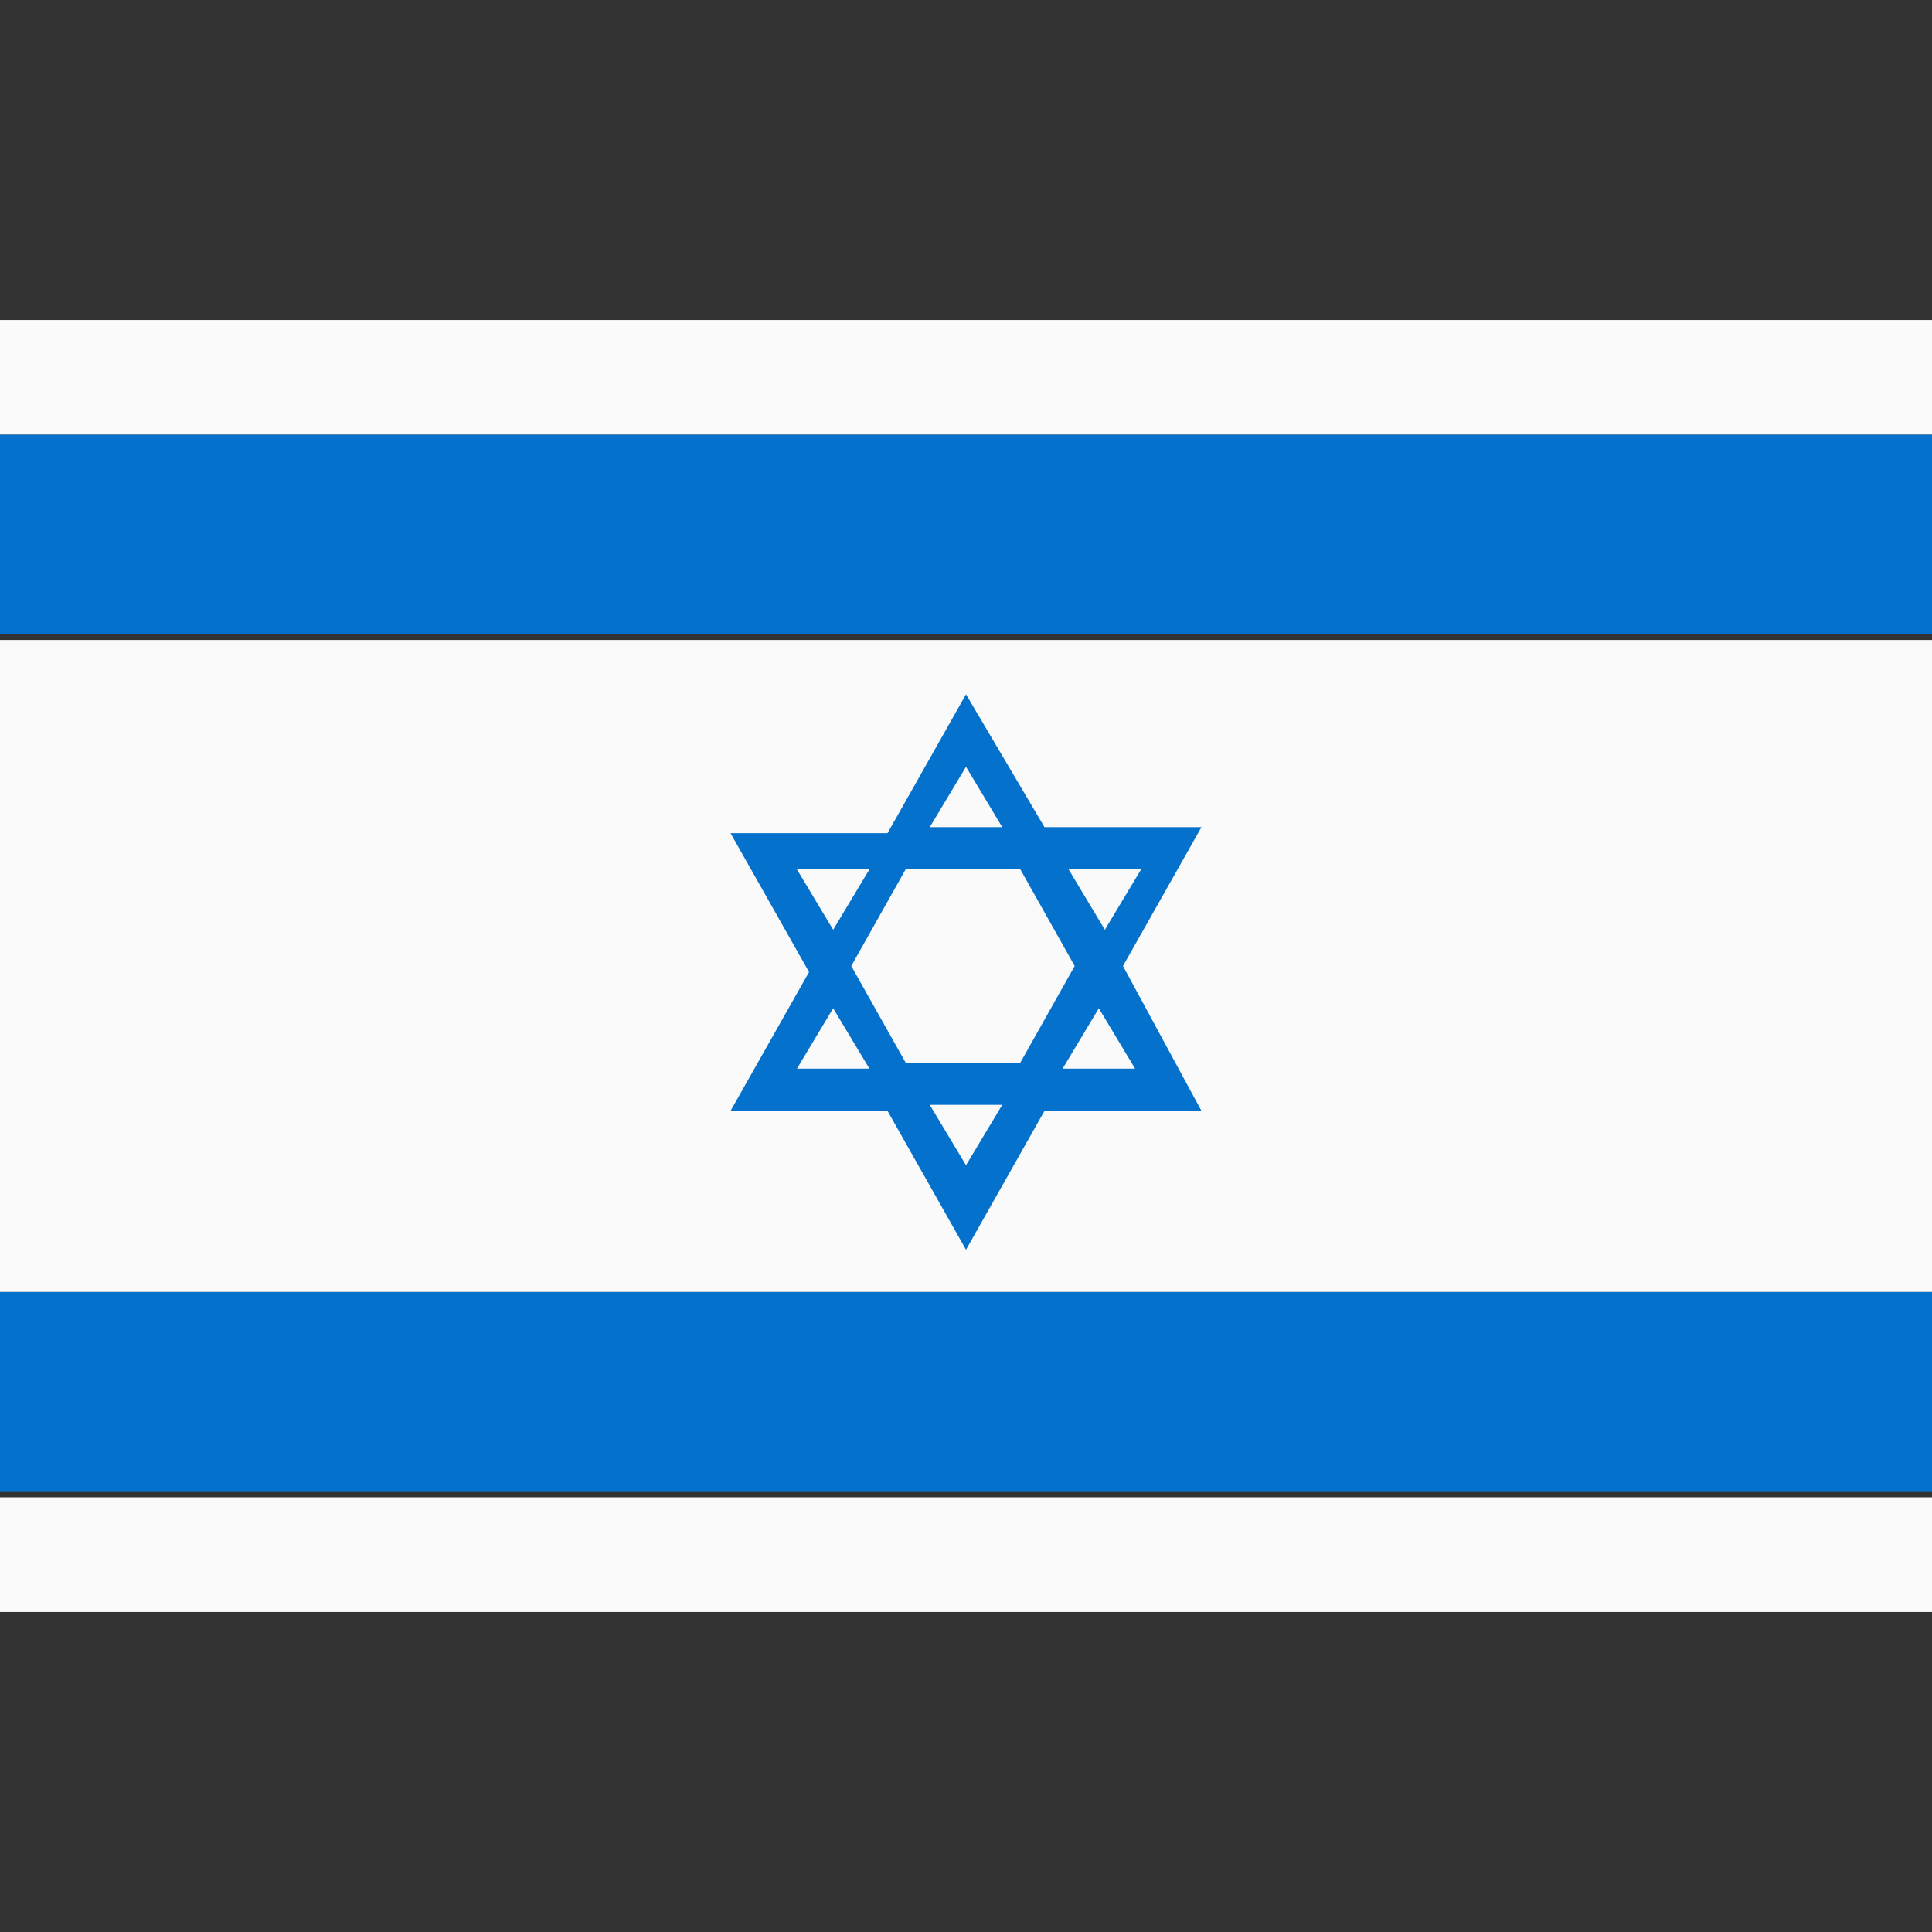
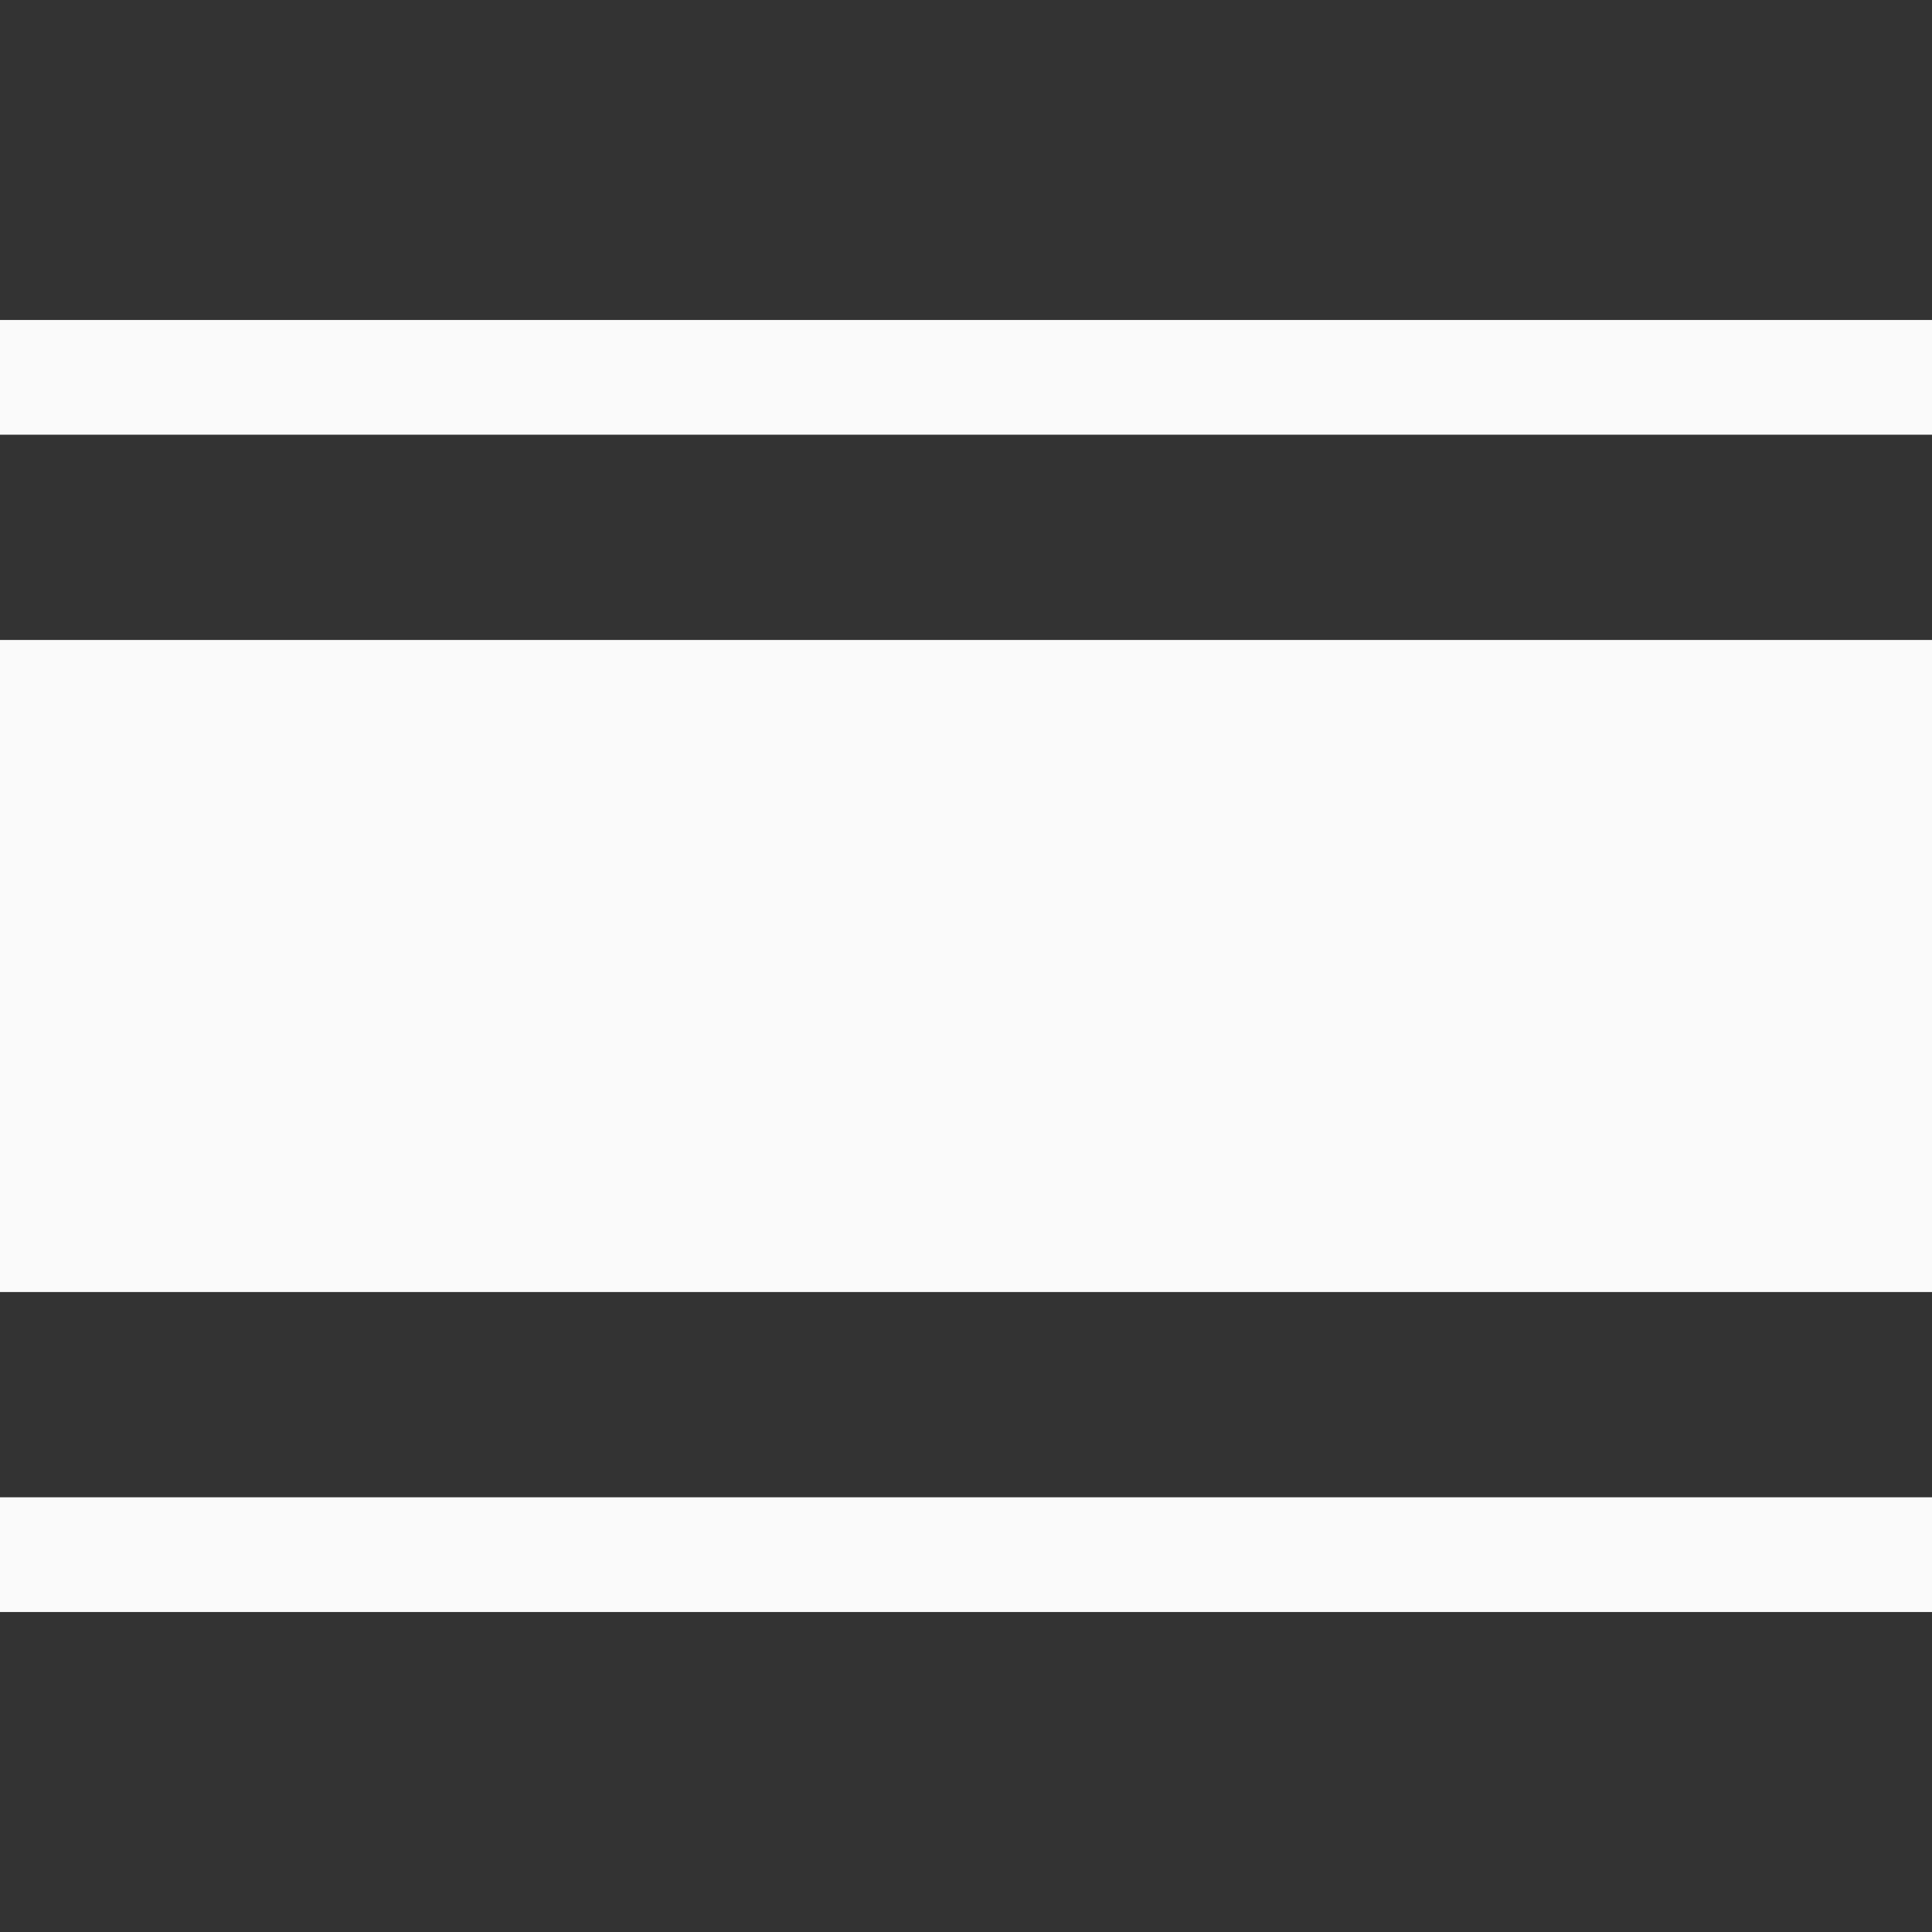
<svg xmlns="http://www.w3.org/2000/svg" id="Layer_1" viewBox="0 0 32 32">
  <rect x="0" y="0" width="32" height="32" fill="#333333" stroke="none" />
  <style>.st0{fill:#fafafa}.st1{fill:#0472cc}</style>
  <path class="st0" d="M0 5.3h32v1.9H0zM0 24.8h32v1.9H0zM0 10.6h32v10.8H0z" />
-   <path class="st1" d="M19.9 13.7h-2.6L16 11.5l-1.3 2.3h-2.6l1.3 2.3-1.3 2.3h2.6l1.3 2.3 1.3-2.3h2.6L18.6 16l1.3-2.3zm-3.9-1l.6 1h-1.2l.6-1zm.9 1.7l.9 1.6-.9 1.6H15l-.9-1.6.9-1.6h1.9zm-3.7 0h1.2l-.6 1-.6-1zm0 3.3l.6-1 .6 1h-1.2zm2.8 1.6l-.6-1h1.2l-.6 1zm2.8-1.6h-1.2l.6-1 .6 1zm-1.1-3.3h1.2l-.6 1-.6-1zM0 7.2h32v3.3H0zM0 21.4h32v3.3H0z" />
</svg>